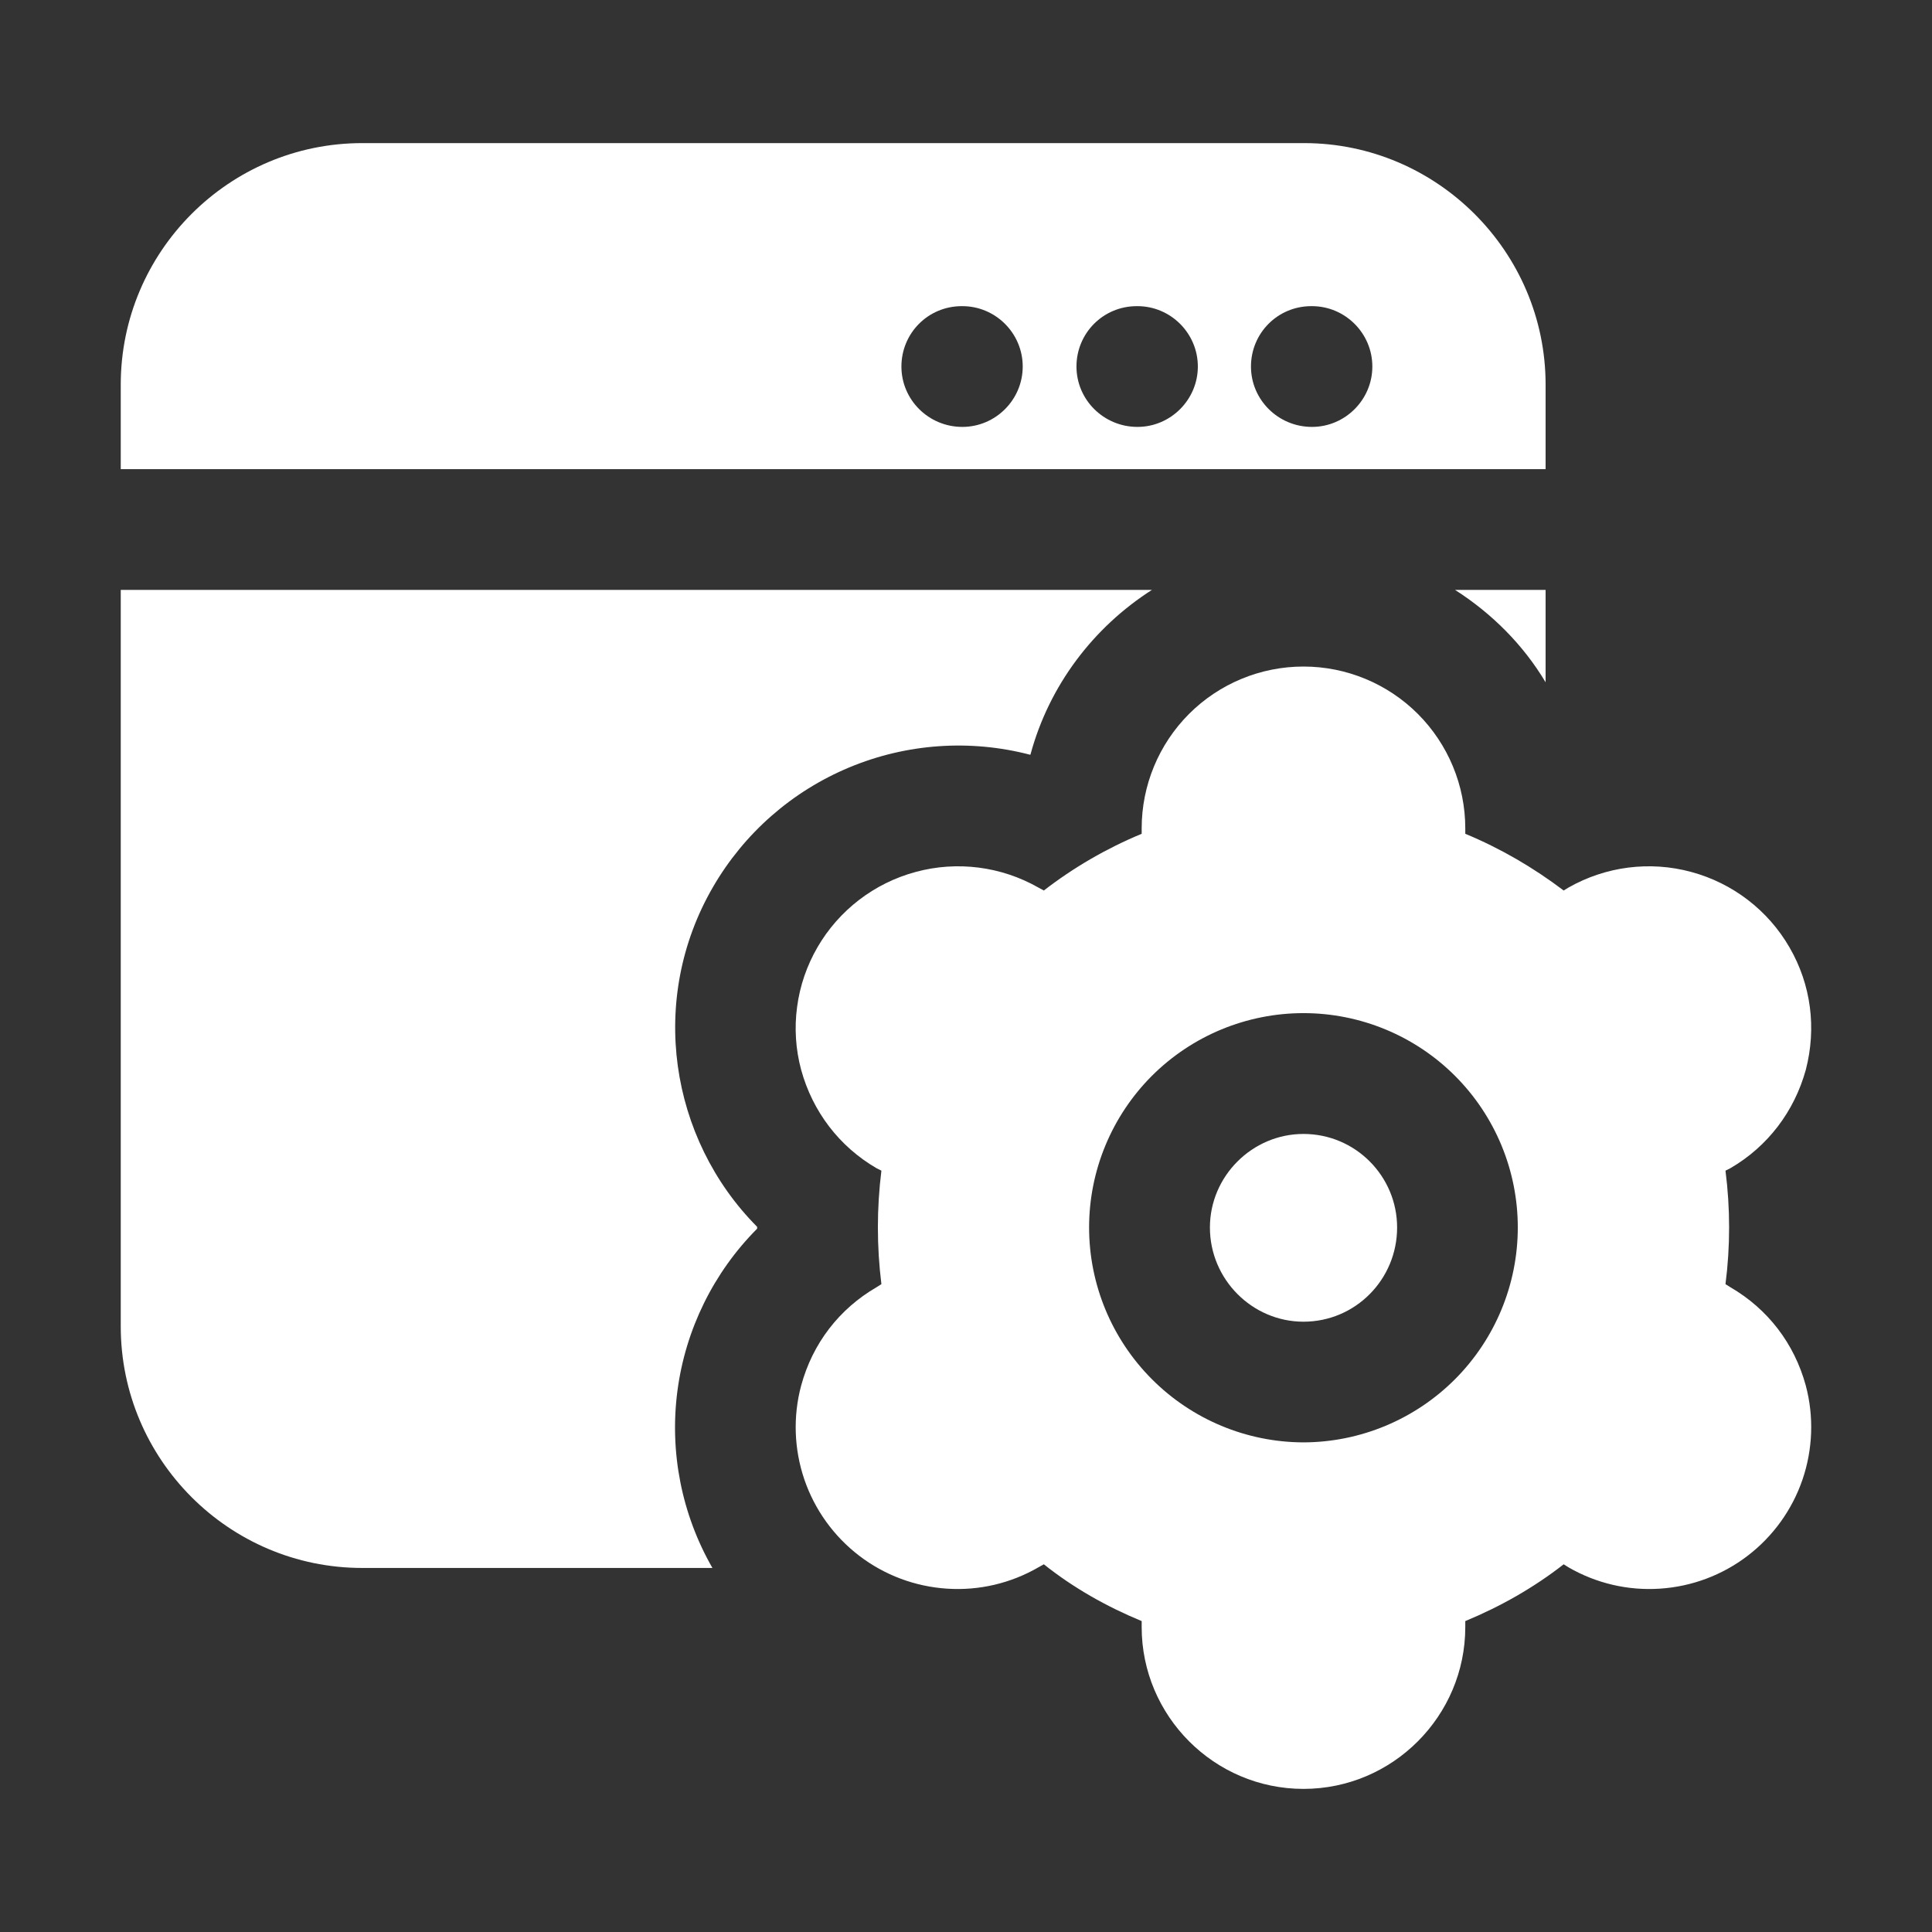
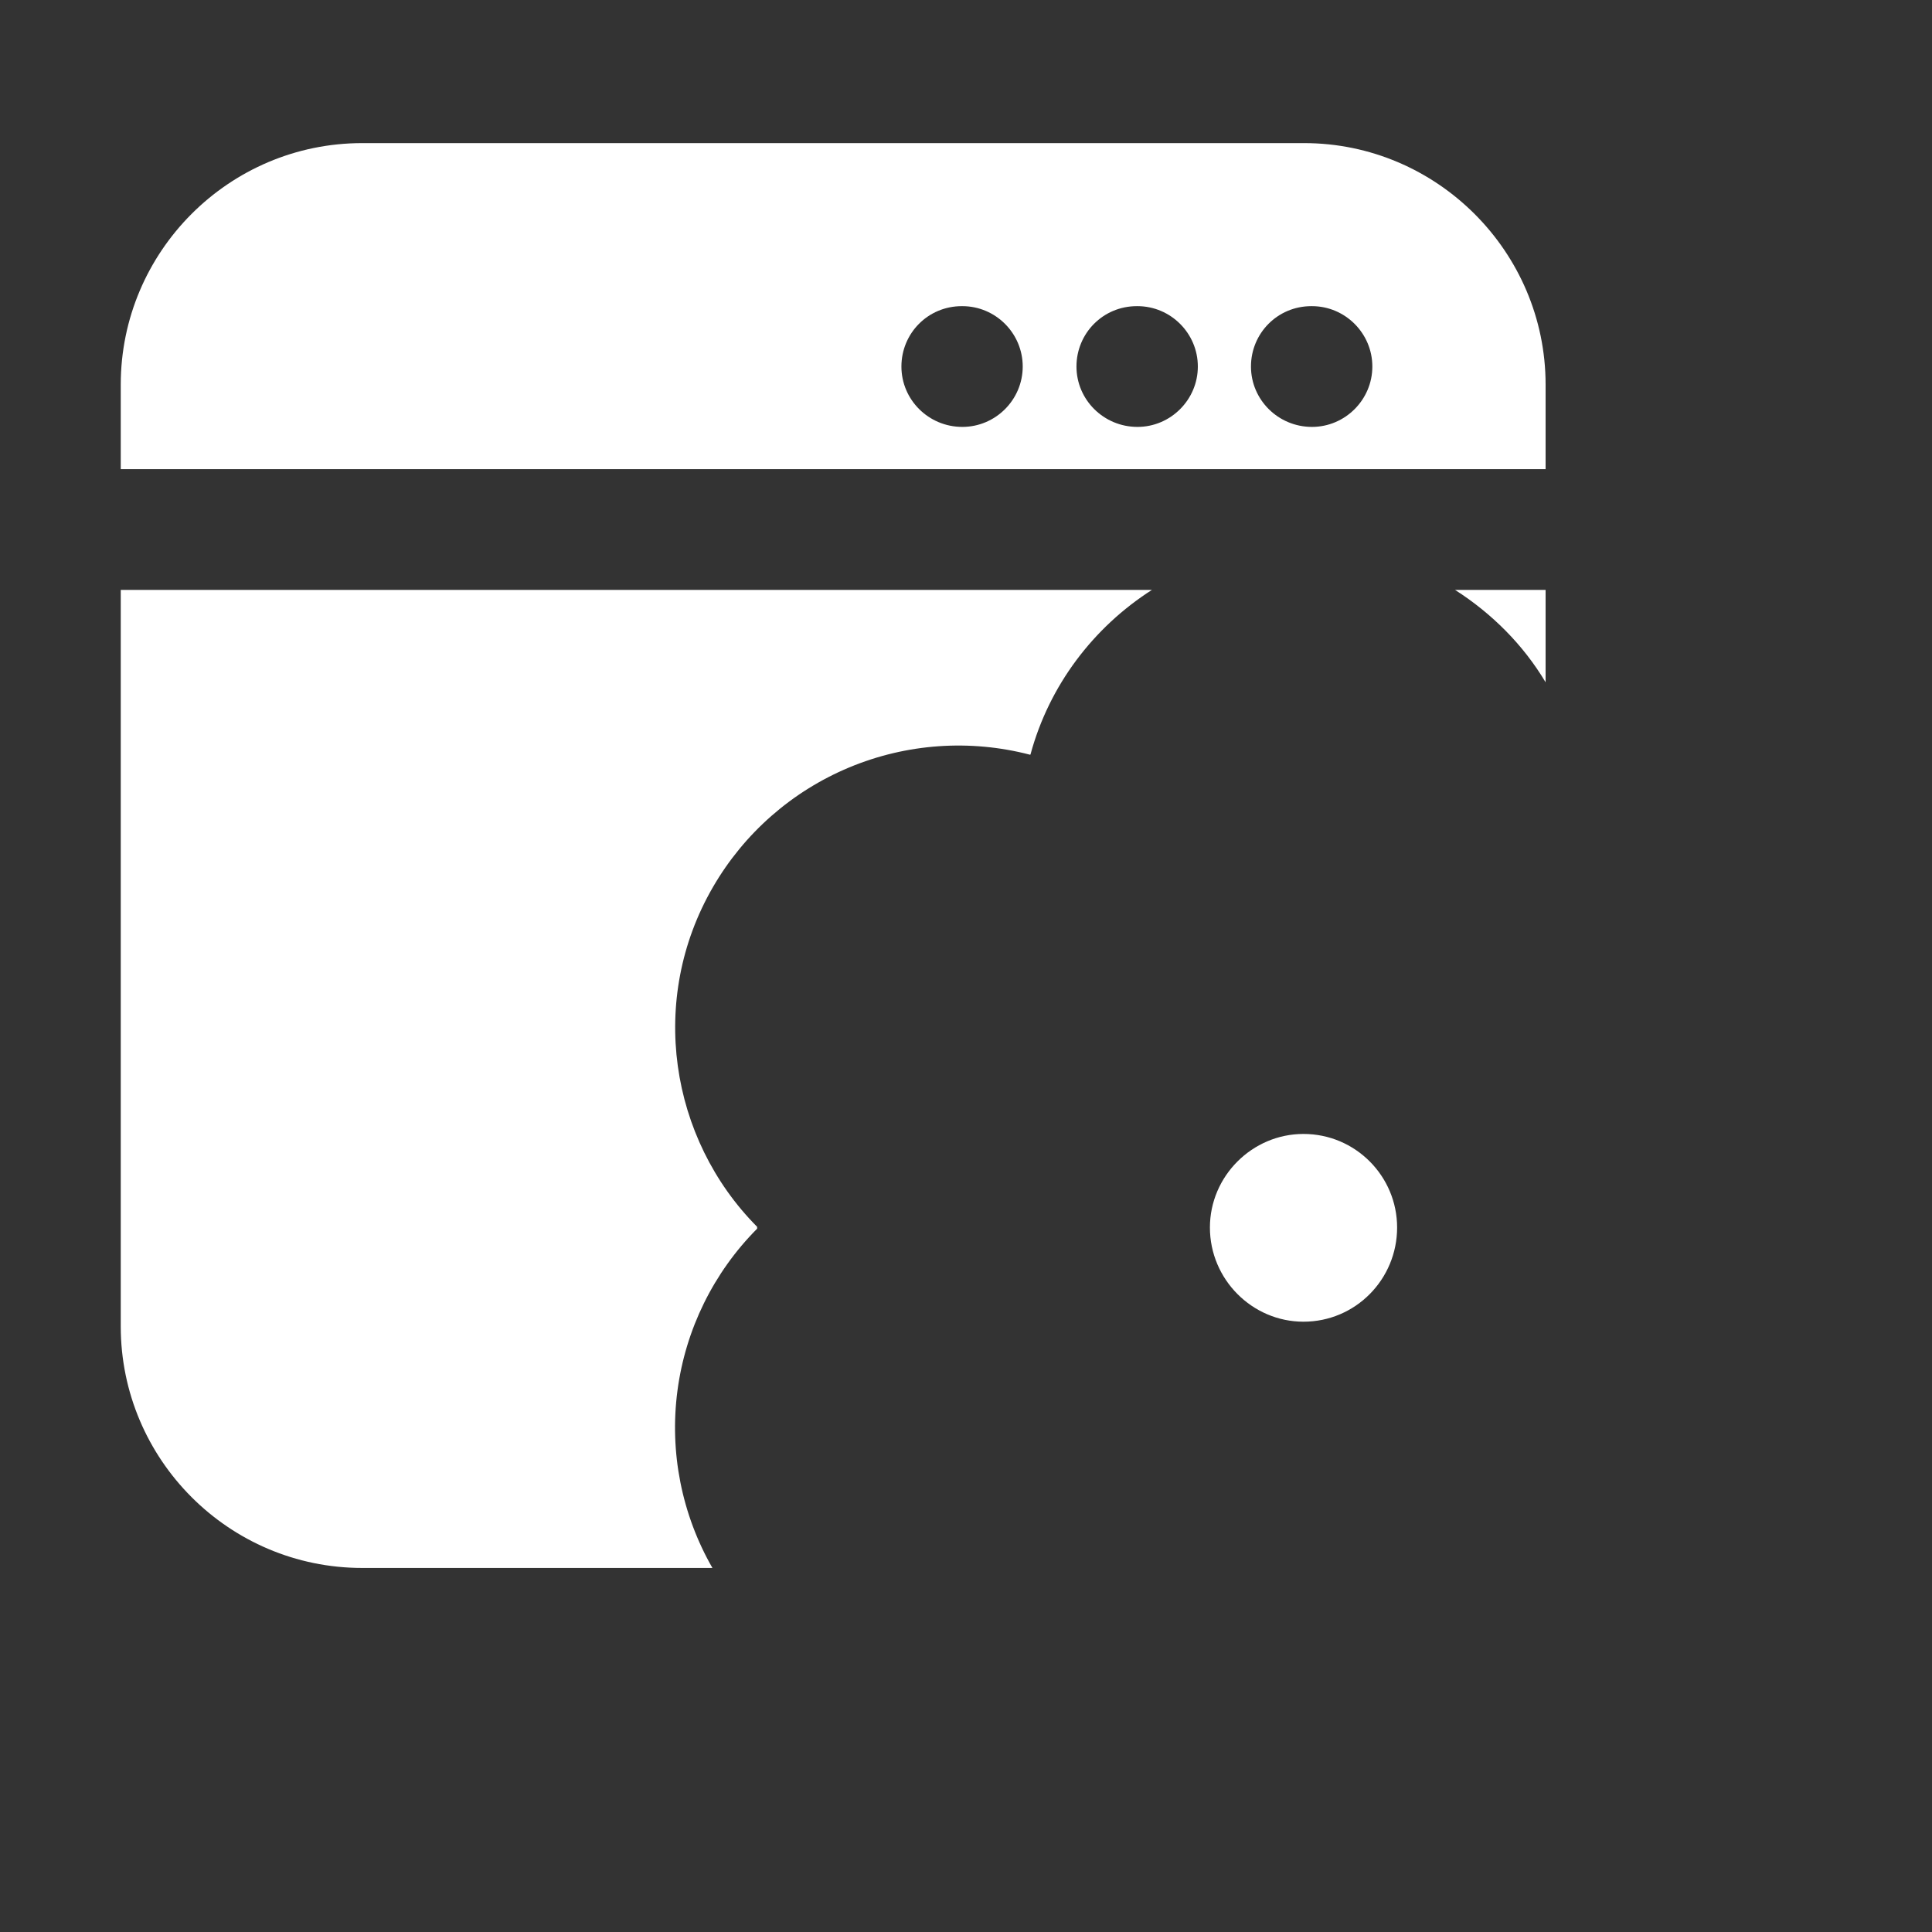
<svg xmlns="http://www.w3.org/2000/svg" width="28" height="28" viewBox="0 0 28 28" fill="none">
  <rect x="0" y="0" width="28" height="28" fill="#333333" stroke="none" />
  <path d="M5.25 22.724H10.325C9.879 21.947 9.701 21.044 9.818 20.156C9.935 19.268 10.341 18.442 10.973 17.807V17.78C9.704 16.503 9.389 14.482 10.334 12.854C10.785 12.076 11.478 11.468 12.308 11.122C13.137 10.776 14.058 10.711 14.928 10.938C14.928 10.938 14.936 10.938 14.936 10.929C15.207 9.932 15.846 9.092 16.695 8.549H1.75V19.224C1.75 21.149 3.316 22.724 5.25 22.724ZM22.4 9.888V8.549H21.087C21.621 8.89 22.076 9.345 22.4 9.888ZM22.4 5.574C22.4 3.649 20.825 2.074 18.9 2.074H5.25C3.316 2.074 1.75 3.649 1.75 5.574V6.799H22.4V5.574ZM13.947 6.187C13.457 6.187 13.064 5.793 13.064 5.312C13.064 4.83 13.449 4.437 13.939 4.437H13.947C14.429 4.437 14.822 4.83 14.822 5.312C14.822 5.793 14.429 6.187 13.947 6.187ZM16.485 6.187C15.995 6.187 15.601 5.793 15.601 5.312C15.601 4.83 15.986 4.437 16.476 4.437H16.485C16.966 4.437 17.36 4.83 17.36 5.312C17.36 5.793 16.966 6.187 16.485 6.187ZM19.014 6.187C18.524 6.187 18.13 5.793 18.13 5.312C18.13 4.83 18.515 4.437 19.005 4.437H19.014C19.495 4.437 19.889 4.83 19.889 5.312C19.889 5.793 19.495 6.187 19.014 6.187Z" fill="white" />
-   <path d="M21.236 12.005C21.236 11.383 20.988 10.787 20.549 10.347C20.109 9.907 19.512 9.66 18.891 9.66C18.269 9.66 17.672 9.907 17.232 10.347C16.793 10.787 16.546 11.383 16.546 12.005V12.084C16.038 12.294 15.557 12.574 15.128 12.906L15.049 12.863C14.509 12.556 13.87 12.474 13.27 12.637C12.67 12.799 12.159 13.191 11.847 13.729C11.693 13.995 11.592 14.289 11.552 14.594C11.511 14.898 11.531 15.208 11.611 15.505C11.777 16.109 12.162 16.616 12.704 16.931L12.774 16.966C12.706 17.513 12.706 18.065 12.774 18.611L12.704 18.655C12.162 18.97 11.777 19.469 11.611 20.081C11.491 20.529 11.508 21.002 11.657 21.441C11.807 21.88 12.083 22.264 12.451 22.546C12.819 22.828 13.262 22.994 13.725 23.024C14.187 23.055 14.648 22.947 15.049 22.715L15.128 22.671C15.557 23.013 16.038 23.284 16.546 23.494V23.581C16.546 24.868 17.596 25.926 18.891 25.926C20.186 25.926 21.236 24.868 21.236 23.581V23.494C21.743 23.284 22.224 23.013 22.662 22.671L22.732 22.715C23.133 22.947 23.594 23.055 24.057 23.024C24.519 22.994 24.962 22.828 25.33 22.546C25.698 22.264 25.974 21.88 26.124 21.441C26.273 21.002 26.29 20.529 26.171 20.081C26.004 19.469 25.619 18.97 25.077 18.655L25.007 18.611C25.077 18.065 25.077 17.512 25.007 16.966L25.077 16.931C25.619 16.616 26.004 16.109 26.171 15.505C26.328 14.901 26.249 14.271 25.934 13.729C25.623 13.191 25.111 12.799 24.511 12.637C23.912 12.474 23.272 12.556 22.732 12.863L22.662 12.906C22.224 12.574 21.743 12.294 21.236 12.084V12.005ZM21.997 17.789C21.997 18.613 21.67 19.404 21.088 19.988C20.505 20.572 19.715 20.902 18.891 20.904C18.066 20.902 17.276 20.572 16.694 19.988C16.111 19.404 15.784 18.613 15.784 17.789C15.784 16.965 16.112 16.175 16.694 15.592C17.277 15.01 18.067 14.683 18.891 14.683C19.714 14.683 20.505 15.01 21.087 15.592C21.67 16.175 21.997 16.965 21.997 17.789Z" fill="white" />
  <path d="M18.891 16.434C18.148 16.434 17.535 17.046 17.535 17.79C17.535 18.542 18.148 19.155 18.891 19.155C19.644 19.155 20.248 18.542 20.248 17.79C20.248 17.046 19.644 16.434 18.891 16.434Z" fill="white" />
</svg>